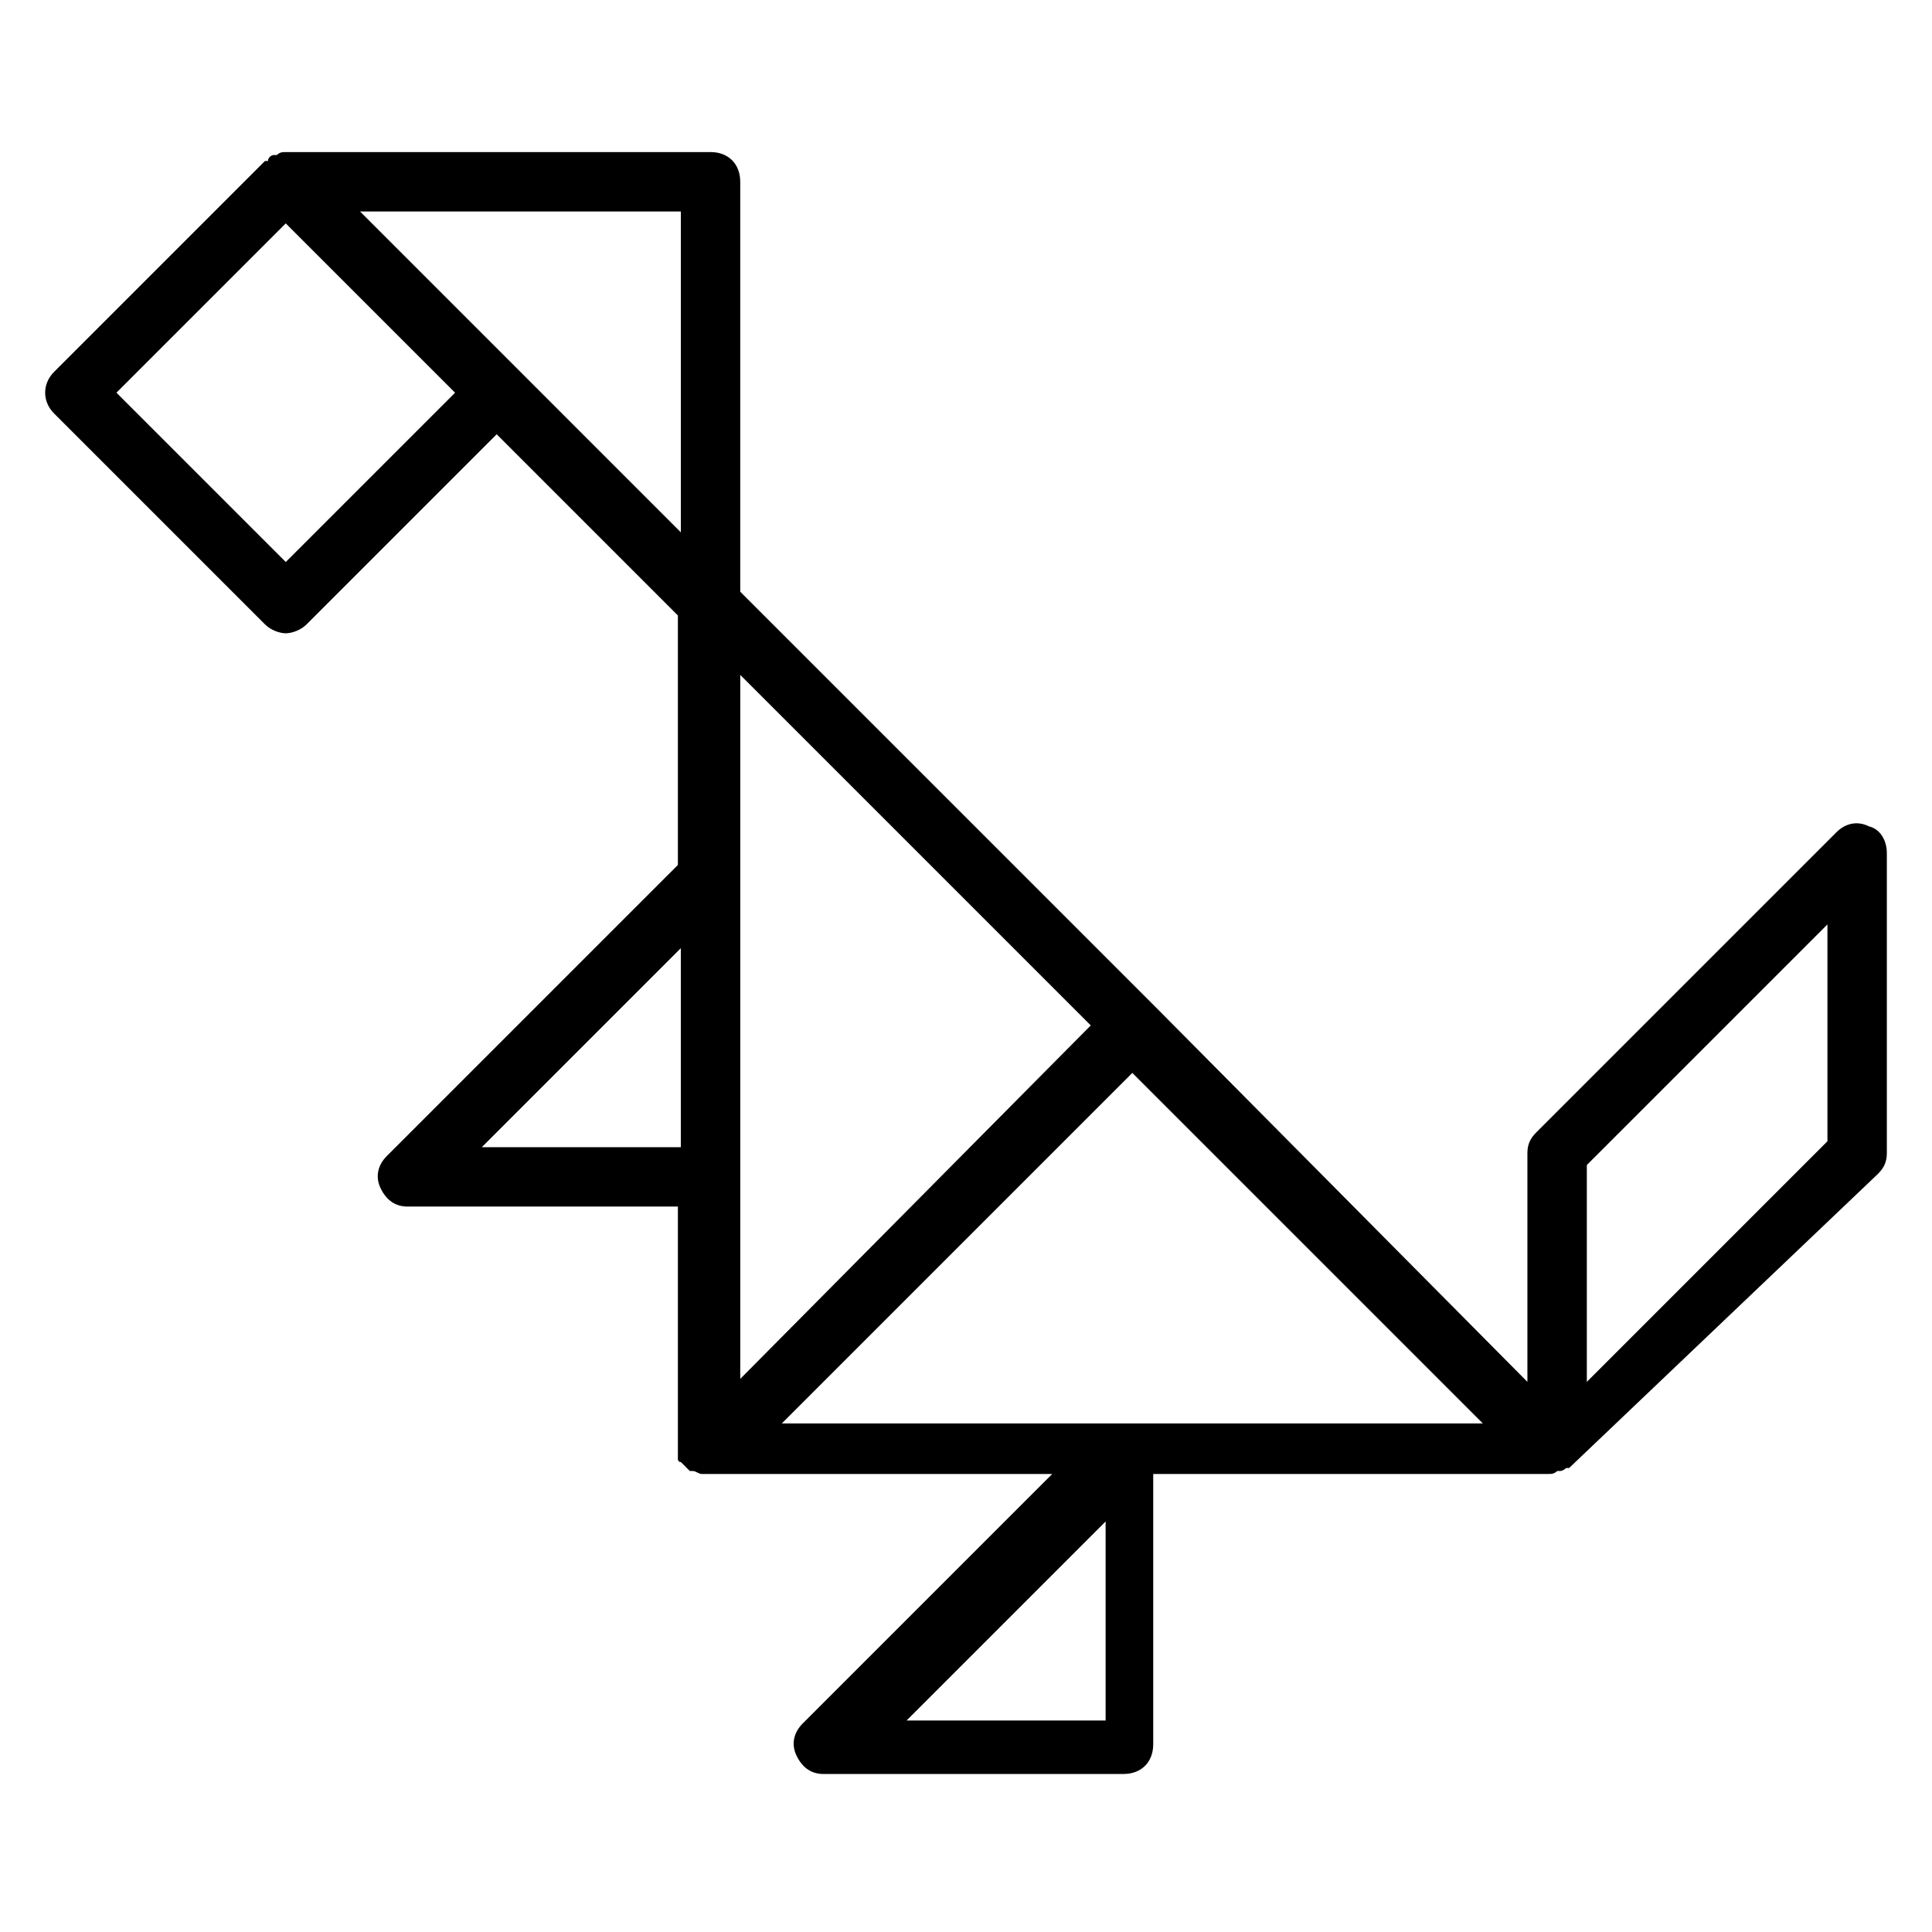
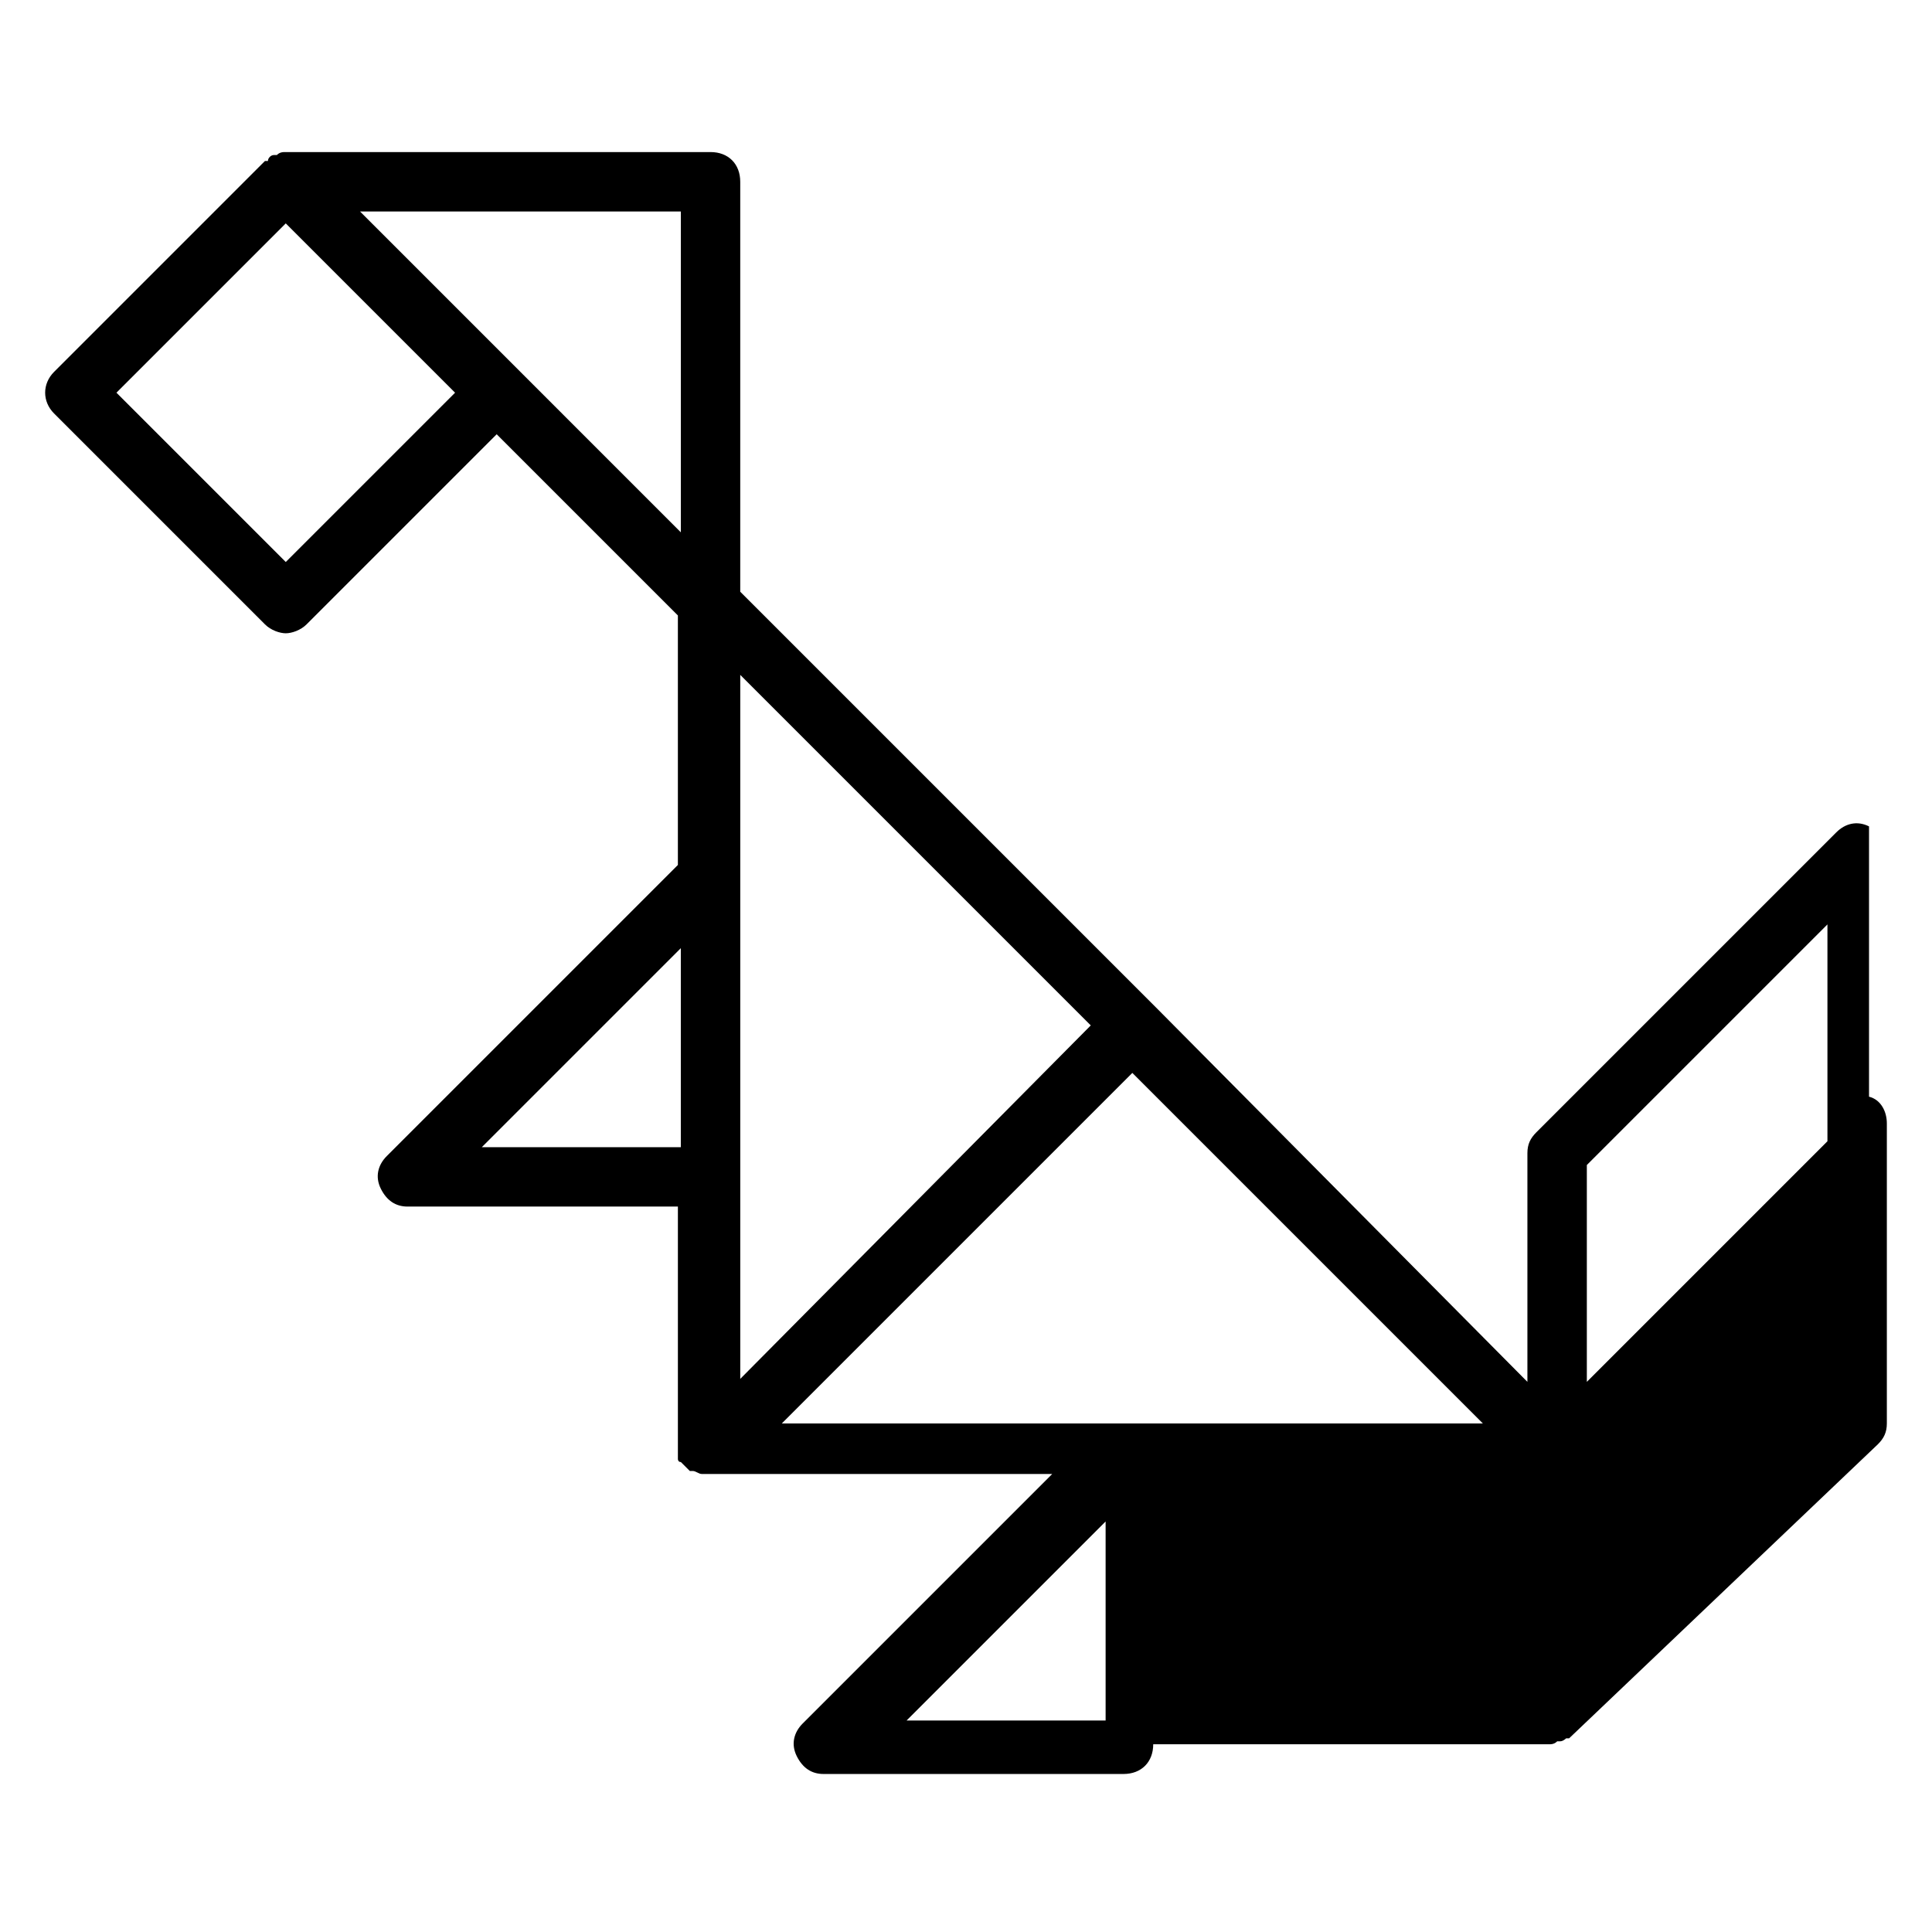
<svg xmlns="http://www.w3.org/2000/svg" fill="#000000" width="800px" height="800px" version="1.1" viewBox="144 144 512 512">
-   <path d="m639.31 363c-3.148-1.574-6.297-0.789-8.66 1.574l-79.508 79.508c-1.574 1.574-2.363 3.148-2.363 5.512v60.613l-98.398-99.188-110.21-110.21v-108.64c0-4.723-3.148-7.871-7.871-7.871h-112.57c-0.789 0-1.574 0-2.363 0.789h-0.789c-0.789 0-1.574 0.789-1.574 1.574h-0.789l-55.887 55.891c-3.148 3.148-3.148 7.871 0 11.02l55.891 55.891c1.574 1.574 3.938 2.363 5.512 2.363s3.938-0.789 5.512-2.363l50.383-50.383 48.02 48.02v66.125l-77.145 77.145c-2.363 2.363-3.148 5.512-1.574 8.66 1.574 3.148 3.938 4.723 7.086 4.723h71.637v64.551 0.789 0.789 0.789s0 0.789 0.789 0.789l2.367 2.367h0.789c0.789 0 1.574 0.789 2.363 0.789h92.891l-66.125 66.125c-2.363 2.363-3.148 5.512-1.574 8.66 1.574 3.148 3.938 4.723 7.086 4.723h79.508c4.723 0 7.871-3.148 7.871-7.871v-71.637h104.7c0.789 0 1.574 0 2.363-0.789h0.789c0.789 0 1.574-0.789 1.574-0.789h0.789l81.84-77.941c1.574-1.574 2.363-3.148 2.363-5.512v-79.504c0-3.148-1.574-6.297-4.723-7.086zm-202.31 236.95h-52.742l52.742-52.742zm-96.824-144.06v-133.04l92.891 92.891-92.891 93.676zm-15.746-255.84v85.02l-42.508-42.512-42.508-42.508zm-104.7 92.887-44.871-44.871 44.871-44.867 44.871 44.871zm51.953 155.08 52.742-52.742v52.742zm79.508 73.207 92.891-92.891 92.891 92.891zm277.1-74.781-63.762 63.762v-57.465l63.762-63.762z" />
+   <path d="m639.31 363c-3.148-1.574-6.297-0.789-8.66 1.574l-79.508 79.508c-1.574 1.574-2.363 3.148-2.363 5.512v60.613l-98.398-99.188-110.21-110.21v-108.64c0-4.723-3.148-7.871-7.871-7.871h-112.57c-0.789 0-1.574 0-2.363 0.789h-0.789c-0.789 0-1.574 0.789-1.574 1.574h-0.789l-55.887 55.891c-3.148 3.148-3.148 7.871 0 11.02l55.891 55.891c1.574 1.574 3.938 2.363 5.512 2.363s3.938-0.789 5.512-2.363l50.383-50.383 48.02 48.02v66.125l-77.145 77.145c-2.363 2.363-3.148 5.512-1.574 8.66 1.574 3.148 3.938 4.723 7.086 4.723h71.637v64.551 0.789 0.789 0.789s0 0.789 0.789 0.789l2.367 2.367h0.789c0.789 0 1.574 0.789 2.363 0.789h92.891l-66.125 66.125c-2.363 2.363-3.148 5.512-1.574 8.66 1.574 3.148 3.938 4.723 7.086 4.723h79.508c4.723 0 7.871-3.148 7.871-7.871h104.7c0.789 0 1.574 0 2.363-0.789h0.789c0.789 0 1.574-0.789 1.574-0.789h0.789l81.84-77.941c1.574-1.574 2.363-3.148 2.363-5.512v-79.504c0-3.148-1.574-6.297-4.723-7.086zm-202.31 236.95h-52.742l52.742-52.742zm-96.824-144.06v-133.04l92.891 92.891-92.891 93.676zm-15.746-255.84v85.02l-42.508-42.512-42.508-42.508zm-104.7 92.887-44.871-44.871 44.871-44.867 44.871 44.871zm51.953 155.08 52.742-52.742v52.742zm79.508 73.207 92.891-92.891 92.891 92.891zm277.1-74.781-63.762 63.762v-57.465l63.762-63.762z" />
</svg>